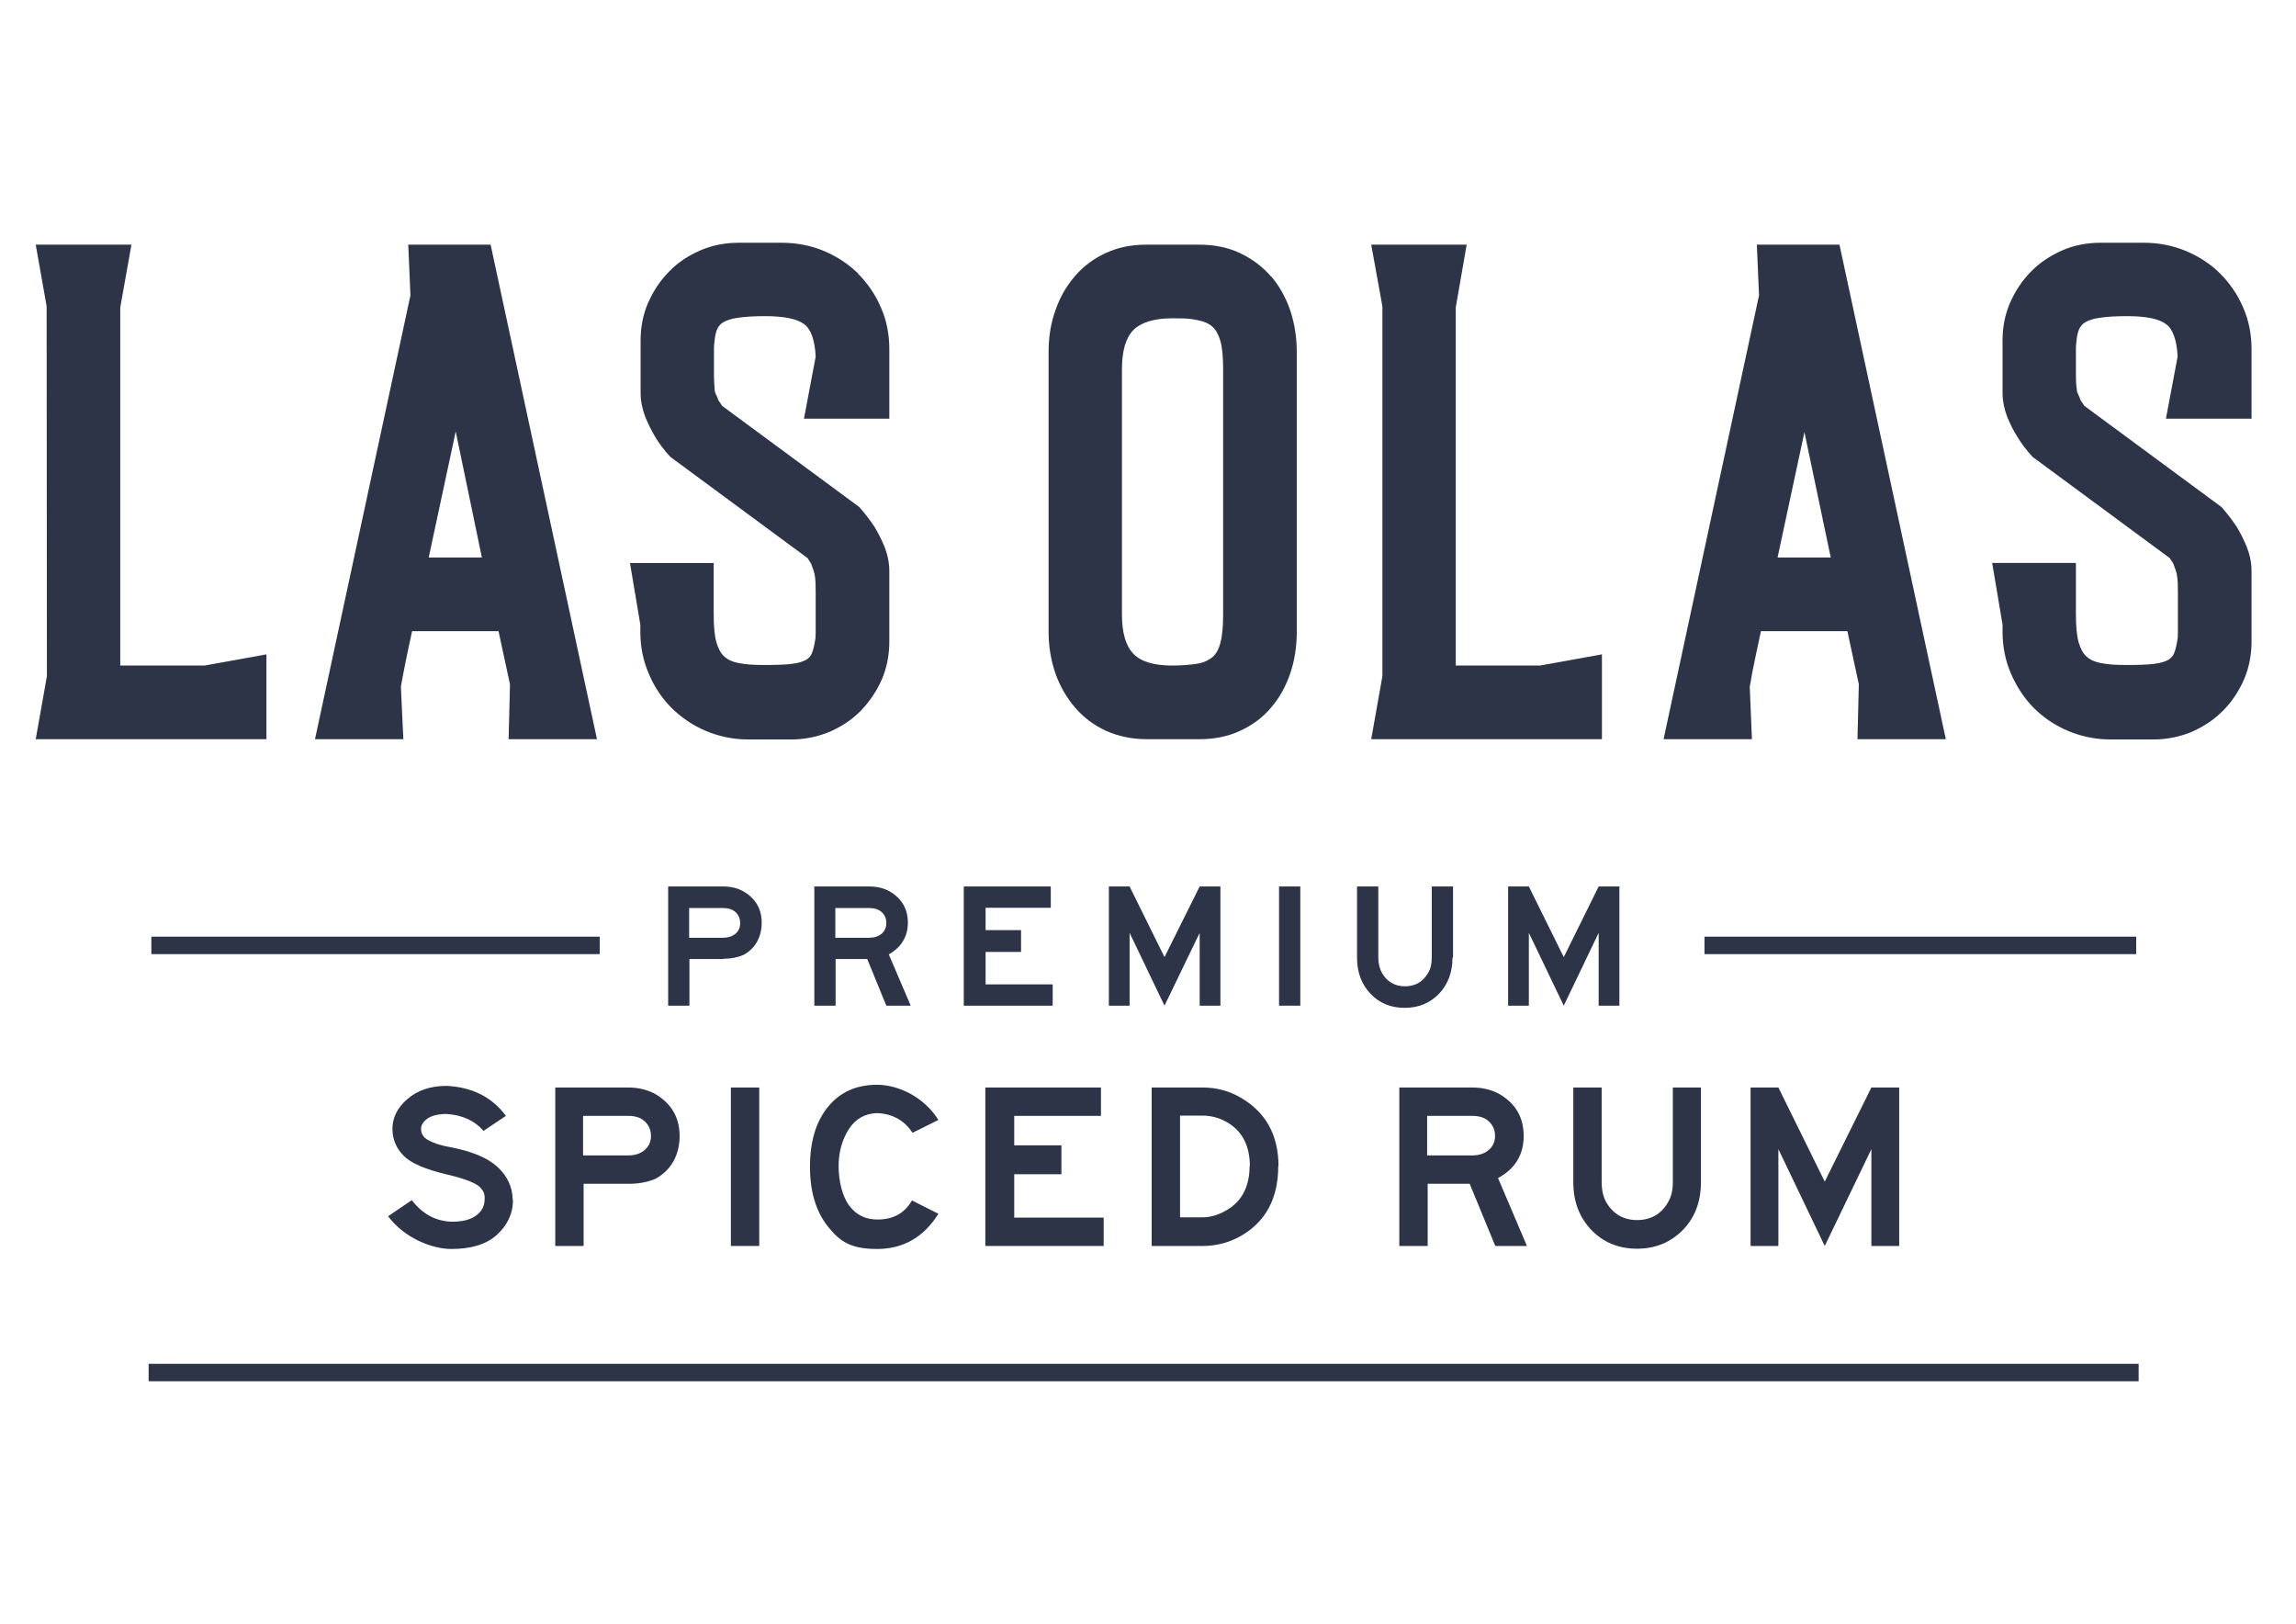
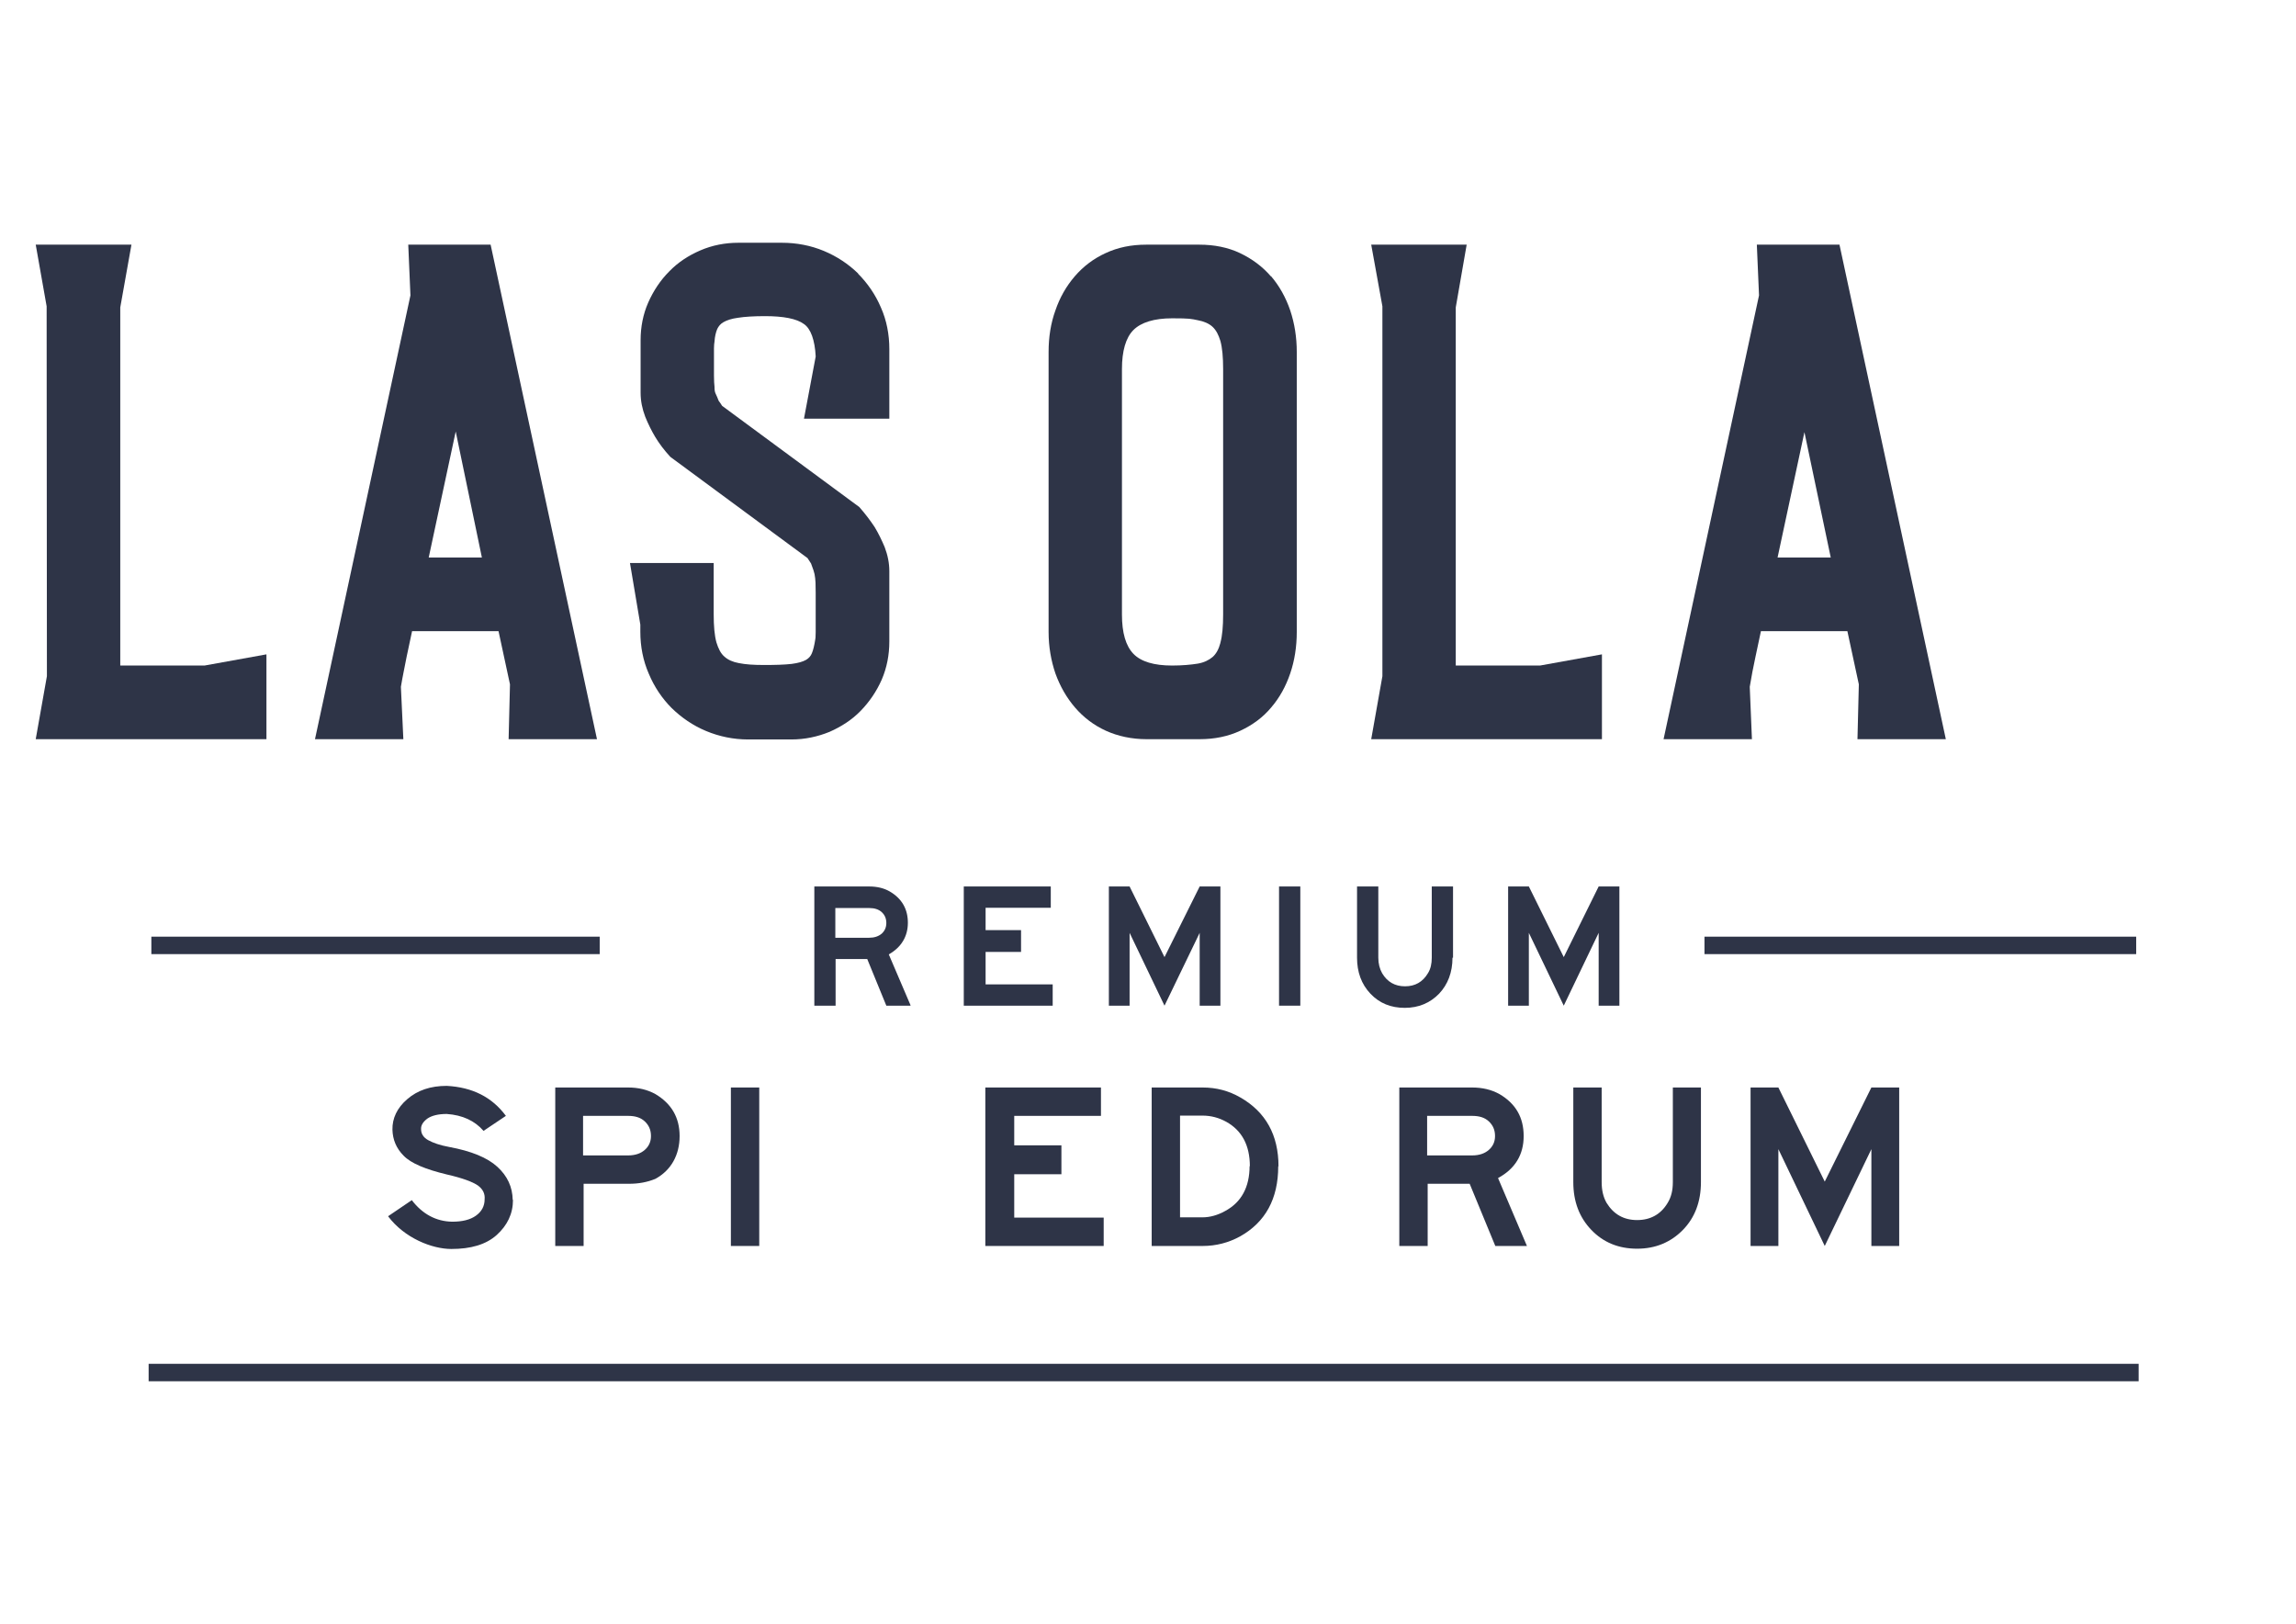
<svg xmlns="http://www.w3.org/2000/svg" id="Layer_1" version="1.1" viewBox="0 0 841.9 595.3">
  <defs>
    <style>
      .st0 {
        fill: #2e3447;
      }
    </style>
  </defs>
  <g id="Layer_11">
    <g>
      <polygon class="st0" points="44.1 244 44.1 112.7 48.2 89.7 13.1 89.7 17.1 112.3 17.2 247.9 13.1 271 97.7 271 97.7 239.9 75 244 44.1 244" />
      <path class="st0" d="M149.7,89.7l.8,18.6-35,162.7h32.4l-.9-19.2c.6-3.7,1.4-7.3,2.1-11l2-9.4h31.7l4.2,19.5-.5,20.1h32.4l-39-181.3h-30.3ZM167.1,158.2l9.6,46.2h-19.5l9.9-46.2h0Z" />
      <path class="st0" d="M314.7,100.3c-3.6-3.5-7.8-6.3-12.6-8.3s-10-3-15.4-3h-15.9c-4.9,0-9.6.9-14,2.8s-8.2,4.4-11.4,7.7c-3.2,3.2-5.8,7.1-7.7,11.4-1.9,4.3-2.8,9-2.8,13.8v19.3c0,3,.6,5.9,1.7,8.8,1.1,2.7,2.3,5.1,3.6,7.3,1.5,2.5,3.3,4.9,5.6,7.4l50.3,37.1c.5.8,1,1.5,1.3,2,.3.8.6,1.6.9,2.5.3.9.5,1.8.6,2.8.1.6.2,2,.2,5.4v14.4c0,1.9-.1,2.6-.2,3-.3,1.9-.7,3.6-1.2,4.8-.4,1-1.1,1.8-2.1,2.4-1.2.7-3,1.2-5.3,1.5-2.6.3-5.9.4-10,.4s-6.9-.2-9.4-.7c-2.2-.4-4-1.2-5.3-2.4-1.3-1.1-2.2-2.9-2.9-5.2-.7-2.5-1-6-1-10.3v-18.8h-30.7l3.8,22.6v2.6c0,5.4,1,10.6,3.1,15.4,2,4.8,4.9,9.1,8.4,12.6,3.6,3.5,7.8,6.4,12.6,8.4,4.8,2,10,3.1,15.4,3.1h15.9c4.9,0,9.6-1,14-2.8,4.3-1.9,8.2-4.4,11.4-7.7s5.8-7.1,7.7-11.4c1.9-4.4,2.8-9.1,2.8-14v-25.8c0-3-.6-5.9-1.7-8.8-1.1-2.6-2.3-5.1-3.7-7.4-1.6-2.4-3.4-4.8-5.6-7.3l-50.3-37.1c-.5-.8-1-1.5-1.3-1.9-.3-.9-.7-1.7-1.1-2.6-.3-.6-.4-1.3-.4-2.5-.1-.8-.2-2.2-.2-4.1v-10c0-1.2.1-1.8.2-2.5.1-1.8.5-3.4,1-4.6.5-1,1.2-1.9,2.3-2.5,1.2-.7,3-1.3,5.3-1.6,2.5-.4,5.9-.6,9.9-.6,6.7,0,11.6.9,14.3,2.9,2.5,1.7,4,5.9,4.3,11.9l-4.3,22.8h31.3v-25.5c0-5.4-1-10.6-3.1-15.3-2-4.7-4.9-8.9-8.4-12.4h0,0Z" />
      <path class="st0" d="M466,101.3c-3.1-3.6-6.9-6.4-11.3-8.5-4.4-2.1-9.5-3.1-14.9-3.1h-19.5c-5.5,0-10.4,1-14.9,3.1-4.4,2-8.2,4.9-11.3,8.5-3.1,3.6-5.5,7.8-7.1,12.5-1.7,4.7-2.5,9.8-2.5,15.2v102.7c0,5.4.9,10.5,2.5,15.2,1.7,4.7,4.1,8.9,7.2,12.5,3.1,3.6,6.9,6.5,11.3,8.5s9.5,3.1,14.9,3.1h19.5c5.4,0,10.4-1,14.9-3.1s8.3-4.9,11.3-8.5c3.1-3.6,5.4-7.8,7-12.5,1.6-4.7,2.4-9.8,2.4-15.2v-102.7c0-5.3-.8-10.4-2.4-15.2-1.6-4.7-4-9-7-12.5h0s0,0,0,0ZM447.5,235.7c-.6,2.3-1.6,4.1-2.9,5.2s-3.1,2-5.4,2.4c-2.5.4-5.7.7-9.4.7-6.6,0-11.4-1.4-14.2-4.3-2.8-2.9-4.2-7.7-4.2-14.4v-90c0-6.6,1.4-11.5,4.2-14.3,2.8-2.8,7.6-4.3,14.2-4.3s6.9.2,9.4.7c2.2.4,4.1,1.2,5.4,2.4,1.3,1.2,2.2,2.9,2.9,5.2.7,2.6,1,6,1,10.3v90c0,4.3-.3,7.8-1,10.3h0c0,0,0,0,0,0Z" />
      <polygon class="st0" points="533.8 244 533.8 112.7 537.8 89.7 502.8 89.7 506.9 112.3 506.9 247.9 502.8 271 587.4 271 587.4 239.9 564.7 244 533.8 244" />
      <path class="st0" d="M644.2,89.7l.8,18.6-35,162.7h32.4l-.8-19.2c.6-3.7,1.3-7.3,2.1-11l2-9.4h31.7l4.2,19.5-.5,20.1h32.4l-39-181.3h-30.3ZM661.6,158.2l9.7,46.2h-19.5l9.9-46.2h0Z" />
-       <path class="st0" d="M825.6,153.5v-25.5c0-5.4-1-10.6-3.1-15.3-2-4.7-4.9-8.9-8.4-12.4-3.5-3.5-7.8-6.3-12.6-8.3s-10-3-15.4-3h-15.9c-4.9,0-9.7.9-14,2.8-4.3,1.9-8.2,4.4-11.4,7.7-3.2,3.2-5.8,7.1-7.7,11.4-1.9,4.3-2.8,9-2.8,13.8v19.3c0,3,.6,5.9,1.7,8.8,1.1,2.7,2.3,5.1,3.7,7.3,1.5,2.5,3.3,4.9,5.6,7.4l50.3,37.1c.5.8,1,1.5,1.3,2,.3.8.6,1.6.9,2.5.3.9.5,1.8.6,2.8.1.6.2,2,.2,5.4v14.4c0,1.9-.1,2.6-.2,3-.3,1.9-.7,3.6-1.2,4.8-.4,1-1.1,1.8-2.1,2.4-1.2.7-3,1.2-5.3,1.5-2.6.3-5.9.4-10,.4s-6.9-.2-9.4-.7c-2.2-.4-4-1.2-5.3-2.4-1.3-1.1-2.2-2.9-2.9-5.2-.7-2.5-1-6-1-10.3v-18.8h-30.7l3.8,22.6v2.6c0,5.4,1,10.6,3.1,15.4s4.9,9.1,8.4,12.6c3.5,3.5,7.8,6.4,12.6,8.4s10,3.1,15.4,3.1h15.9c4.9,0,9.7-1,14-2.8,4.3-1.9,8.1-4.4,11.4-7.7,3.2-3.2,5.8-7.1,7.7-11.4,1.9-4.4,2.8-9.1,2.8-14v-25.8c0-3-.6-5.9-1.7-8.8-1.1-2.6-2.3-5.1-3.7-7.4-1.6-2.4-3.4-4.8-5.6-7.3l-50.3-37.1c-.5-.8-1-1.5-1.3-1.9-.3-.9-.7-1.7-1.1-2.6-.3-.6-.4-1.3-.5-2.5-.1-.8-.2-2.2-.2-4.1v-10c0-1.2.1-1.8.2-2.5.1-1.8.5-3.4,1-4.6.5-1,1.2-1.9,2.3-2.5,1.2-.7,3-1.3,5.3-1.6,2.5-.4,5.9-.6,9.9-.6,6.8,0,11.6.9,14.3,2.9,2.5,1.7,4,5.9,4.3,11.9l-4.3,22.8h31.4Z" />
    </g>
  </g>
  <g>
    <g>
-       <path class="st0" d="M265.3,351.6h-12.5v17.1h-7.8v-43.7h20.1c2.9,0,5.4.6,7.5,1.8,4.5,2.6,6.7,6.5,6.7,11.5s-2.2,9.4-6.7,11.8c-2.1.9-4.5,1.4-7.2,1.4h0ZM271.4,338.4c0-1.7-.6-3-1.7-4-1.1-1-2.6-1.5-4.6-1.5h-12.4v10.9h12.4c1.9,0,3.4-.5,4.6-1.5s1.7-2.3,1.7-3.9h0Z" />
      <path class="st0" d="M333.8,368.7h-8.8l-7-17.1h-11.6v17.1h-7.8v-43.7h20.1c2.9,0,5.4.6,7.5,1.8,4.5,2.6,6.7,6.5,6.7,11.5s-2.4,9-7,11.6l8,18.7h0ZM325,338.4c0-1.7-.6-3-1.7-4-1.1-1-2.6-1.5-4.6-1.5h-12.4v10.9h12.4c1.9,0,3.4-.5,4.6-1.5,1.1-1,1.7-2.3,1.7-3.9h0Z" />
      <path class="st0" d="M386,368.7h-32.6v-43.7h31.9v7.8h-23.9v8.2h13v8h-13v11.9h24.6v7.8h0s0,0,0,0Z" />
      <path class="st0" d="M447.5,368.7h-7.6v-26.7l-12.9,26.7-12.8-26.7v26.7h-7.6v-43.7h7.6l12.8,25.9,12.9-25.9h7.6v43.7h0Z" />
      <path class="st0" d="M476.8,368.7h-7.8v-43.7h7.8v43.7h0Z" />
      <path class="st0" d="M532.6,351.1c0,5.4-1.7,9.8-4.9,13.2-3.3,3.4-7.5,5.2-12.6,5.2s-9.3-1.7-12.6-5.2c-3.3-3.5-4.9-7.9-4.9-13.2v-26.1h7.8v26.1c0,2.2.5,4.1,1.4,5.7,1.9,3.2,4.7,4.8,8.4,4.8s6.5-1.6,8.4-4.8c1-1.6,1.4-3.5,1.4-5.7v-26.1h7.8v26.1h0,0Z" />
      <path class="st0" d="M593.8,368.7h-7.6v-26.7l-12.8,26.7-12.8-26.7v26.7h-7.6v-43.7h7.6l12.8,25.9,12.8-25.9h7.6v43.7h0Z" />
    </g>
    <g>
      <path class="st0" d="M188.1,439.9c0,5.1-2.1,9.4-6,12.9s-9.5,5.1-16.6,5.1-17.2-4-23.2-12l8.7-5.9c3.9,5.1,8.9,7.8,14.8,7.9,3.7,0,6.6-.7,8.7-2.2s3.2-3.5,3.2-6c.2-2.1-.7-3.8-2.5-5.1-1.9-1.3-5.6-2.7-11.3-4-7.9-1.9-13.2-4.1-15.9-6.9-2.7-2.7-4-5.9-4.1-9.5-.1-4.2,1.7-8,5.4-11.2,3.8-3.3,8.6-4.9,14.5-4.9,9.4.5,16.6,4.1,21.7,11l-8.2,5.5c-3.2-3.7-7.7-5.8-13.5-6.2-3.1,0-5.5.6-7.1,1.7-1.6,1.2-2.4,2.5-2.3,3.9,0,1.6.8,3,2.6,4,1.8,1,4.4,1.9,7.7,2.5,8.1,1.5,14,3.9,17.7,7.3,3.7,3.4,5.5,7.4,5.6,12.1h0s0,0,0,0h0Z" />
      <path class="st0" d="M230.6,434h-16.6v22.8h-10.4v-58.1h26.7c3.8,0,7.1.8,10,2.4,5.9,3.5,8.9,8.6,8.9,15.4s-3,12.5-8.9,15.7c-2.9,1.2-6.1,1.8-9.6,1.8h0ZM238.7,416.5c0-2.3-.8-4-2.3-5.4s-3.5-2-6.1-2h-16.5v14.5h16.5c2.6,0,4.6-.7,6.1-2s2.3-3,2.3-5.1h0Z" />
      <path class="st0" d="M278.4,456.8h-10.4v-58.1h10.4v58.1Z" />
-       <path class="st0" d="M344.1,445c-5.4,8.6-12.9,12.9-22.5,12.9s-13.6-2.7-18-8.2c-4.4-5.5-6.6-12.8-6.6-22s2.2-16.5,6.6-21.9,10.4-8.1,18-8.1,17.1,4.3,22.5,12.9l-9.5,4.7c-3-4.6-7.4-7-13-7.2-4.4.1-7.9,2.1-10.3,5.8s-3.8,8.3-3.8,13.6,1.3,11.1,3.9,14.5c2.6,3.5,6,5.1,10.4,5.1,5.8,0,10-2.4,12.6-7l9.7,4.9h0s0,0,0,0h0Z" />
      <path class="st0" d="M404.7,456.8h-43.4v-58.1h42.4v10.4h-31.8v10.8h17.3v10.6h-17.3v15.9h32.8v10.4h0Z" />
      <path class="st0" d="M468.7,427.6c0,11.9-4.7,20.5-14,25.7-4.2,2.3-8.8,3.5-13.7,3.5h-18.7v-58.1h18.7c5,0,9.6,1.2,13.9,3.7,9.2,5.3,13.9,13.7,13.9,25.2h0s0,0,0,0ZM458.3,427.6c0-7.7-2.9-13.1-8.6-16.3-2.7-1.5-5.6-2.3-8.8-2.3h-8.2v37.3h8.2c2.8,0,5.6-.8,8.3-2.3,6-3.2,9-8.8,9-16.5h0Z" />
      <path class="st0" d="M559.9,456.8h-11.6l-9.4-22.8h-15.4v22.8h-10.4v-58.1h26.7c3.8,0,7.1.8,10,2.4,6,3.5,8.9,8.6,8.9,15.4s-3.1,12-9.4,15.4l10.6,24.9h0ZM548.2,416.5c0-2.3-.8-4-2.3-5.4s-3.5-2-6.1-2h-16.5v14.5h16.5c2.6,0,4.6-.7,6.1-2s2.3-3,2.3-5.1h0Z" />
      <path class="st0" d="M623.7,433.4c0,7.1-2.2,13-6.6,17.5s-10,6.9-16.8,6.9-12.4-2.3-16.8-6.9c-4.4-4.6-6.6-10.4-6.6-17.5v-34.7h10.4v34.7c0,3,.6,5.5,1.8,7.6,2.6,4.2,6.3,6.3,11.2,6.3s8.7-2.1,11.2-6.3c1.3-2.1,1.9-4.6,1.9-7.6v-34.7h10.3v34.7h0Z" />
      <path class="st0" d="M696.4,456.8h-10.2v-35.5l-17.1,35.5-17-35.5v35.5h-10.2v-58.1h10.2l17,34.5,17.1-34.5h10.2v58.1Z" />
    </g>
    <g>
      <rect class="st0" x="55.5" y="343.4" width="164.4" height="6.4" />
      <rect class="st0" x="625" y="343.4" width="158.3" height="6.4" />
      <rect class="st0" x="54.5" y="500" width="729.7" height="6.4" />
    </g>
  </g>
</svg>